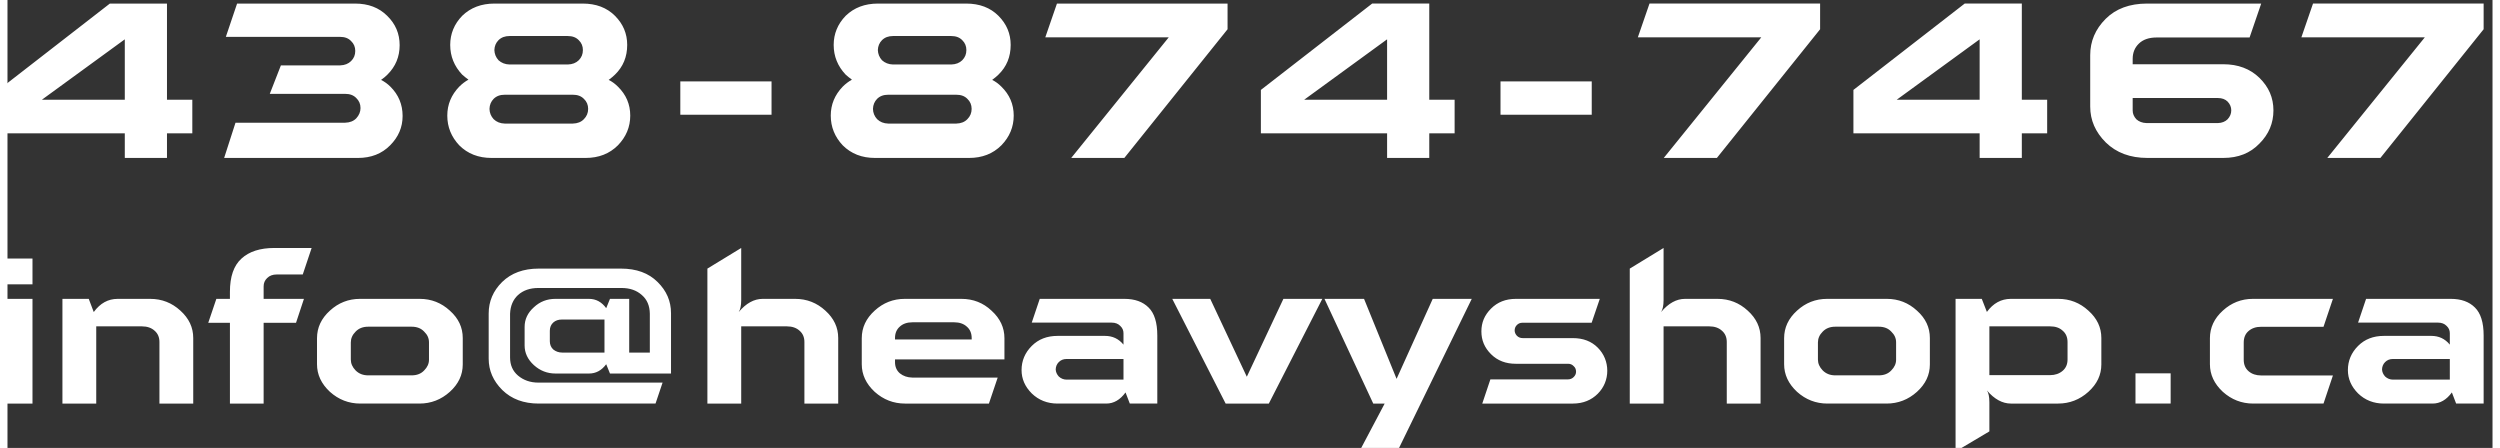
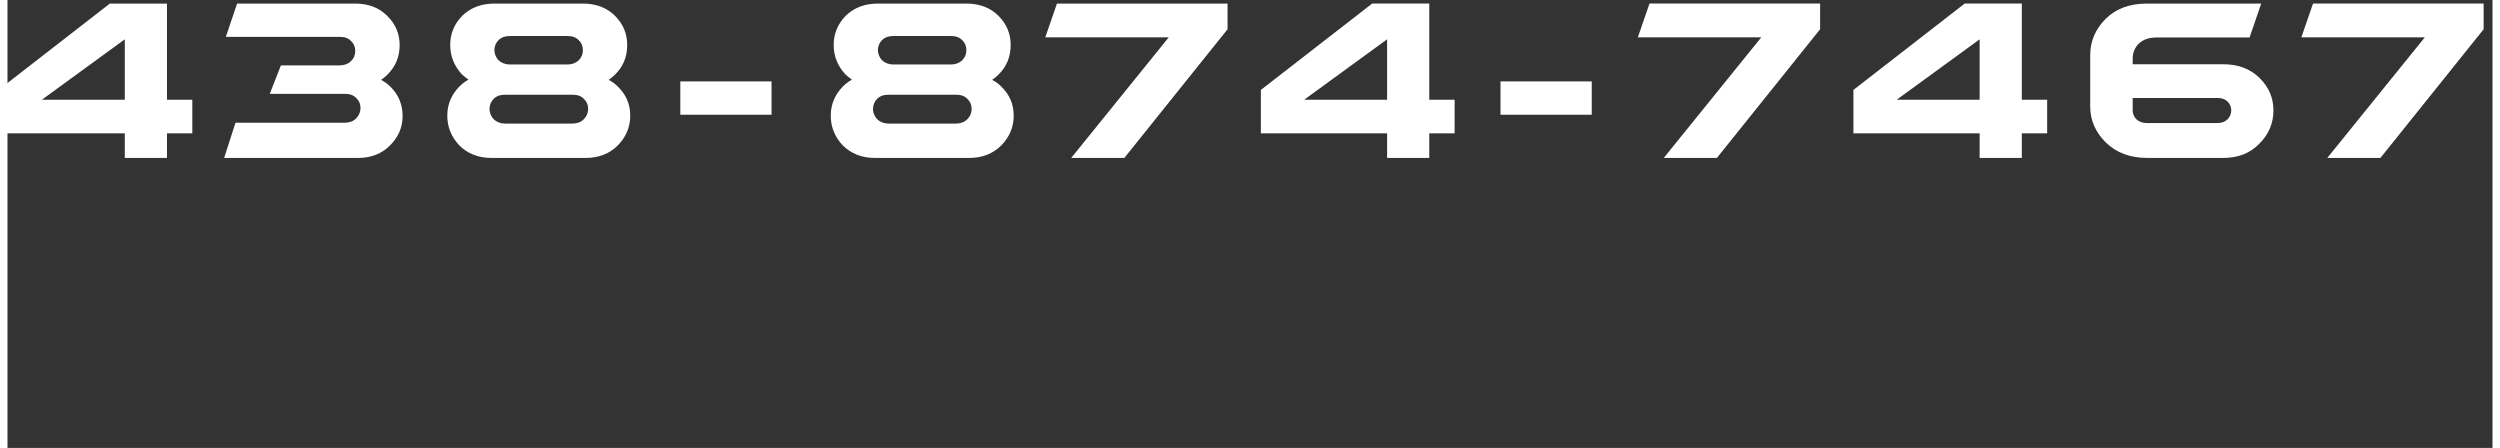
<svg xmlns="http://www.w3.org/2000/svg" xml:space="preserve" width="240px" height="43px" version="1.1" style="shape-rendering:geometricPrecision; text-rendering:geometricPrecision; image-rendering:optimizeQuality; fill-rule:evenodd; clip-rule:evenodd" viewBox="0 0 240 43.259">
  <rect x="0" y="0" width="240" height="43.259" fill="#333333" stroke="none" />
  <defs>
    <style type="text/css">
   
    .fil0 {fill:white;fill-rule:nonzero}
   
  </style>
  </defs>
  <g id="Layer_x0020_1">
    <g id="_1096975488">
      <path class="fil0" d="M15.404 9.633l2.447 0 0 3.246 -2.447 0 0 2.375 -4.074 0 0 -2.375 -12.19 0 0 -4.194 10.747 -8.34 5.517 0 0 9.288zm-12.083 0l8.009 0 0 -5.835 -8.009 5.835zm18.853 -9.288l11.388 0c1.29,0 2.315,0.392 3.109,1.182 0.803,0.782 1.203,1.726 1.203,2.835 0,1.113 -0.388,2.057 -1.182,2.847 -0.173,0.177 -0.376,0.343 -0.613,0.508 0.331,0.165 0.625,0.38 0.899,0.649 0.79,0.783 1.182,1.726 1.182,2.836 0,1.088 -0.404,2.032 -1.206,2.835 -0.803,0.814 -1.843,1.217 -3.105,1.217l-12.925 0 1.097 -3.403 10.586 0c0.459,-0.013 0.814,-0.153 1.077,-0.424 0.27,-0.294 0.411,-0.625 0.411,-0.992 0,-0.391 -0.141,-0.71 -0.411,-0.967 -0.263,-0.275 -0.618,-0.404 -1.077,-0.404l-7.275 0 1.073 -2.75 5.718 0c0.448,-0.013 0.802,-0.158 1.06,-0.415 0.275,-0.27 0.404,-0.589 0.404,-0.981 0,-0.378 -0.129,-0.697 -0.404,-0.955 -0.258,-0.274 -0.612,-0.403 -1.06,-0.403l-11.034 0 1.085 -3.215zm31.934 5.884c0.452,-0.012 0.803,-0.153 1.065,-0.411 0.27,-0.274 0.399,-0.593 0.399,-0.984 0,-0.375 -0.129,-0.694 -0.399,-0.955 -0.262,-0.271 -0.613,-0.4 -1.065,-0.4l-5.621 0c-0.435,0 -0.79,0.129 -1.065,0.4 -0.258,0.261 -0.387,0.58 -0.399,0.955 0.012,0.367 0.141,0.698 0.399,0.984 0.287,0.258 0.638,0.399 1.065,0.411l5.621 0zm0.485 5.706c0.463,-0.012 0.814,-0.153 1.076,-0.427 0.27,-0.271 0.411,-0.601 0.411,-0.992 0,-0.387 -0.141,-0.718 -0.411,-0.968 -0.262,-0.27 -0.613,-0.399 -1.076,-0.399l-6.566 0c-0.451,0 -0.806,0.129 -1.076,0.399 -0.247,0.25 -0.392,0.581 -0.4,0.968 0.008,0.379 0.142,0.709 0.4,0.992 0.282,0.274 0.637,0.415 1.076,0.427l6.566 0zm0.96 -11.59c1.286,0 2.326,0.392 3.117,1.182 0.79,0.791 1.181,1.726 1.181,2.811 0,1.15 -0.391,2.105 -1.181,2.871 -0.154,0.154 -0.356,0.319 -0.606,0.508 0.311,0.154 0.606,0.367 0.888,0.649 0.79,0.771 1.193,1.702 1.193,2.799 0,1.101 -0.403,2.057 -1.193,2.872 -0.815,0.814 -1.855,1.217 -3.117,1.217l-9.086 0c-1.262,0 -2.303,-0.403 -3.117,-1.217 -0.767,-0.815 -1.157,-1.771 -1.157,-2.872 0,-1.073 0.39,-2.004 1.157,-2.799 0.27,-0.269 0.568,-0.495 0.887,-0.673 -0.202,-0.141 -0.403,-0.307 -0.605,-0.484 -0.766,-0.814 -1.157,-1.77 -1.157,-2.871 0,-1.073 0.391,-2.02 1.157,-2.811 0.814,-0.79 1.855,-1.182 3.121,-1.182l8.518 0zm18.238 10.739l-8.81 0 0 -3.225 8.81 0 0 3.225zm17.353 -4.855c0.452,-0.012 0.802,-0.153 1.065,-0.411 0.27,-0.274 0.399,-0.593 0.399,-0.984 0,-0.375 -0.129,-0.694 -0.399,-0.955 -0.263,-0.271 -0.613,-0.4 -1.065,-0.4l-5.621 0c-0.436,0 -0.791,0.129 -1.065,0.4 -0.258,0.261 -0.387,0.58 -0.399,0.955 0.012,0.367 0.141,0.698 0.399,0.984 0.286,0.258 0.637,0.399 1.065,0.411l5.621 0zm0.484 5.706c0.463,-0.012 0.814,-0.153 1.077,-0.427 0.27,-0.271 0.411,-0.601 0.411,-0.992 0,-0.387 -0.141,-0.718 -0.411,-0.968 -0.263,-0.27 -0.614,-0.399 -1.077,-0.399l-6.565 0c-0.452,0 -0.807,0.129 -1.077,0.399 -0.246,0.25 -0.391,0.581 -0.399,0.968 0.008,0.379 0.141,0.709 0.399,0.992 0.282,0.274 0.637,0.415 1.077,0.427l6.565 0zm0.96 -11.59c1.286,0 2.327,0.392 3.117,1.182 0.79,0.791 1.181,1.726 1.181,2.811 0,1.15 -0.391,2.105 -1.181,2.871 -0.153,0.154 -0.355,0.319 -0.605,0.508 0.311,0.154 0.605,0.367 0.887,0.649 0.791,0.771 1.193,1.702 1.193,2.799 0,1.101 -0.402,2.057 -1.193,2.872 -0.815,0.814 -1.855,1.217 -3.117,1.217l-9.086 0c-1.262,0 -2.302,-0.403 -3.117,-1.217 -0.766,-0.815 -1.157,-1.771 -1.157,-2.872 0,-1.073 0.391,-2.004 1.157,-2.799 0.271,-0.269 0.569,-0.495 0.887,-0.673 -0.201,-0.141 -0.403,-0.307 -0.604,-0.484 -0.767,-0.814 -1.158,-1.77 -1.158,-2.871 0,-1.073 0.391,-2.02 1.158,-2.811 0.814,-0.79 1.854,-1.182 3.121,-1.182l8.517 0zm19.562 3.263l-11.921 0 1.126 -3.263 16.477 0 0 2.481 -9.969 12.428 -5.13 0 9.417 -11.646zm25.163 6.025l2.448 0 0 3.246 -2.448 0 0 2.375 -4.073 0 0 -2.375 -12.19 0 0 -4.194 10.747 -8.34 5.516 0 0 9.288zm-12.082 0l8.009 0 0 -5.835 -8.009 5.835zm27.773 1.451l-8.811 0 0 -3.225 8.811 0 0 3.225zm16.373 -7.476l-11.921 0 1.126 -3.263 16.477 0 0 2.481 -9.969 12.428 -5.13 0 9.417 -11.646zm25.164 6.025l2.447 0 0 3.246 -2.447 0 0 2.375 -4.074 0 0 -2.375 -12.19 0 0 -4.194 10.747 -8.34 5.517 0 0 9.288zm-12.083 0l8.009 0 0 -5.835 -8.009 5.835zm31.024 2.254c0.387,-0.012 0.705,-0.141 0.931,-0.367 0.238,-0.258 0.355,-0.54 0.355,-0.859 0,-0.322 -0.117,-0.604 -0.355,-0.851 -0.226,-0.226 -0.544,-0.342 -0.931,-0.342l-8.235 0 0 1.201c0,0.311 0.117,0.593 0.355,0.851 0.246,0.226 0.577,0.355 0.98,0.367l6.9 0zm-8.235 -5.682l8.751 0c1.431,0 2.589,0.44 3.488,1.311 0.908,0.887 1.355,1.927 1.355,3.145 0,1.238 -0.447,2.303 -1.355,3.21 -0.887,0.923 -2.045,1.383 -3.488,1.383l-7.323 0c-1.666,0 -3.001,-0.496 -4.029,-1.5 -1.004,-1.004 -1.5,-2.15 -1.5,-3.46l0 -4.972c0,-1.335 0.496,-2.505 1.492,-3.501 0.98,-0.98 2.315,-1.476 4.005,-1.476l11.017 0 -1.122 3.275 -8.976 0c-0.746,0 -1.323,0.202 -1.726,0.601 -0.387,0.379 -0.589,0.863 -0.589,1.464l0 0.52zm28.213 -2.597l-11.921 0 1.125 -3.263 16.478 0 0 2.481 -9.969 12.428 -5.13 0 9.417 -11.646z" />
-       <path class="fil0" d="M2.415 24.971l0 2.49 -3.275 0 0 -2.49 3.275 0zm0 3.893l0 10.112 -3.275 0 0 -10.112 3.275 0zm12.26 10.112l0 -5.948c0,-0.455 -0.155,-0.818 -0.465,-1.086 -0.3,-0.278 -0.713,-0.423 -1.22,-0.423l-4.418 0 0 7.457 -3.265 0 0 -10.112 2.542 0 0.483 1.273c0.62,-0.85 1.386,-1.273 2.306,-1.273l3.148 0c1.125,0 2.098,0.385 2.913,1.135 0.825,0.744 1.241,1.622 1.241,2.645l0 6.332 -3.265 0zm13.843 -12.468l-2.511 0c-0.391,0 -0.702,0.117 -0.927,0.343 -0.229,0.218 -0.342,0.486 -0.342,0.807l0 1.206 3.893 0 -0.765 2.313 -3.128 0 0 7.799 -3.255 0 0 -7.799 -2.094 0 0.783 -2.313 1.311 0 0 -0.681c0,-1.477 0.375,-2.542 1.118,-3.212 0.741,-0.68 1.795,-1.022 3.17,-1.022l3.604 0 -0.857 2.559zm1.375 6.157c0,-1.023 0.413,-1.911 1.248,-2.666 0.818,-0.75 1.788,-1.135 2.902,-1.135l5.776 0c1.114,0 2.087,0.385 2.902,1.135 0.835,0.744 1.248,1.622 1.248,2.645l0 2.553c0,1.011 -0.413,1.889 -1.248,2.645 -0.836,0.753 -1.82,1.134 -2.934,1.134l-5.712 0c-1.114,0 -2.094,-0.381 -2.934,-1.134 -0.835,-0.777 -1.248,-1.665 -1.248,-2.666l0 -2.511zm3.265 2.056c0,0.384 0.152,0.733 0.462,1.054 0.321,0.321 0.723,0.476 1.22,0.476l4.182 0c0.518,0 0.92,-0.155 1.22,-0.476 0.31,-0.31 0.465,-0.653 0.465,-1.033l0 -1.682c0,-0.395 -0.155,-0.734 -0.465,-1.033 -0.3,-0.321 -0.702,-0.476 -1.22,-0.476l-4.182 0c-0.508,0 -0.91,0.155 -1.22,0.476 -0.31,0.31 -0.462,0.659 -0.462,1.05l0 1.644zm24.498 -3.862l-4.1 0c-0.349,0 -0.628,0.092 -0.847,0.29 -0.214,0.194 -0.331,0.462 -0.331,0.793l0 1.012c0,0.331 0.117,0.599 0.331,0.797 0.24,0.194 0.529,0.3 0.868,0.3l4.079 0 0 -3.192zm4.38 3.192l0 -3.759c-0.011,-0.765 -0.268,-1.364 -0.772,-1.798 -0.508,-0.455 -1.157,-0.681 -1.975,-0.681l-8.015 0c-0.804,0 -1.466,0.226 -1.97,0.681 -0.476,0.444 -0.734,1.043 -0.766,1.798l0 4.235c0,0.73 0.257,1.311 0.766,1.745 0.536,0.452 1.195,0.68 1.97,0.68l11.993 0 -0.681 2.024 -11.279 0c-1.457,0 -2.624,-0.433 -3.523,-1.311 -0.878,-0.878 -1.312,-1.879 -1.312,-3.026l0 -4.358c0,-1.177 0.434,-2.19 1.301,-3.049 0.879,-0.857 2.056,-1.291 3.534,-1.291l7.939 0c1.499,0 2.677,0.434 3.534,1.291 0.867,0.849 1.301,1.85 1.301,3.017l0 5.826 -5.895 0 -0.364 -0.899c-0.444,0.599 -0.99,0.899 -1.661,0.899l-3.233 0c-0.797,0 -1.488,-0.268 -2.087,-0.808 -0.6,-0.546 -0.899,-1.185 -0.899,-1.9l0 -1.795c0,-0.734 0.299,-1.365 0.899,-1.901 0.578,-0.539 1.269,-0.807 2.066,-0.807l3.254 0c0.671,0 1.227,0.3 1.661,0.899l0.364 -0.899 1.857 0 0 5.187 1.993 0zm14.929 4.925l0 -5.948c0,-0.455 -0.155,-0.818 -0.465,-1.086 -0.301,-0.278 -0.713,-0.423 -1.221,-0.423l-4.417 0 0 7.457 -3.266 0 0 -13.035 3.266 -1.992 0 5.032c0,0.525 -0.085,0.916 -0.24,1.156 0.712,-0.85 1.488,-1.273 2.306,-1.273l3.148 0c1.125,0 2.098,0.385 2.913,1.135 0.825,0.744 1.241,1.622 1.241,2.645l0 6.332 -3.265 0zm16.156 -6.188l0 -0.123c0,-0.476 -0.155,-0.846 -0.465,-1.114 -0.3,-0.279 -0.713,-0.424 -1.217,-0.424l-4.052 0c-0.504,0 -0.917,0.145 -1.216,0.424 -0.3,0.268 -0.455,0.631 -0.455,1.082l0 0.155 7.405 0zm1.664 6.188l-8.099 0c-1.114,0 -2.094,-0.381 -2.934,-1.134 -0.835,-0.777 -1.248,-1.665 -1.248,-2.666l0 -2.511c0,-1.023 0.413,-1.911 1.248,-2.666 0.818,-0.75 1.788,-1.135 2.902,-1.135l5.476 0c1.135,0 2.109,0.385 2.902,1.135 0.836,0.755 1.252,1.643 1.252,2.666l0 2.045 -10.568 0 0 0.268c0,0.444 0.155,0.808 0.466,1.076 0.328,0.267 0.733,0.402 1.205,0.412l8.245 0 -0.847 2.51zm12.996 -4.305l-5.514 0c-0.289,0 -0.54,0.103 -0.733,0.297 -0.188,0.186 -0.29,0.426 -0.3,0.705 0.01,0.257 0.112,0.483 0.3,0.691 0.215,0.197 0.472,0.3 0.761,0.3l5.486 0 0 -1.993zm-6.364 4.305c-0.991,0 -1.826,-0.331 -2.496,-0.98 -0.653,-0.652 -0.984,-1.407 -0.984,-2.253 0,-0.899 0.331,-1.682 0.984,-2.334 0.648,-0.648 1.474,-0.969 2.496,-0.969l4.577 0c0.733,0 1.322,0.278 1.787,0.845l0 -1.103c0,-0.282 -0.102,-0.508 -0.31,-0.705 -0.208,-0.215 -0.487,-0.318 -0.825,-0.318l-7.725 0 0.772 -2.295 8.18 0c1.002,0 1.777,0.278 2.335,0.839 0.557,0.546 0.839,1.446 0.839,2.694l0 6.579 -2.656 0 -0.412 -1.075c-0.518,0.713 -1.139,1.075 -1.862,1.075l-4.7 0zm21.808 -10.112l3.759 0 -5.166 10.112 -4.171 0 -5.155 -10.112 3.668 0 3.532 7.521 3.533 -7.521zm11.002 14.739l-3.668 0 2.447 -4.627 -1.103 0 -4.711 -10.112 3.822 0 3.142 7.725 3.491 -7.725 3.769 0 -7.189 14.739zm19.357 -10.029c0.61,0.611 0.92,1.394 0.92,2.233 0,0.835 -0.31,1.611 -0.92,2.221 -0.607,0.606 -1.403,0.948 -2.405,0.948l-8.748 0 0.783 -2.334 7.468 0c0.24,0 0.424,-0.074 0.578,-0.226 0.155,-0.155 0.229,-0.32 0.229,-0.518 0,-0.225 -0.074,-0.402 -0.229,-0.536 -0.144,-0.155 -0.321,-0.229 -0.535,-0.229l-5.05 0c-0.973,0 -1.766,-0.299 -2.398,-0.927 -0.631,-0.632 -0.93,-1.344 -0.93,-2.2 0,-0.857 0.299,-1.569 0.93,-2.201 0.632,-0.631 1.425,-0.941 2.398,-0.941l8.106 0 -0.786 2.306 -6.692 0c-0.205,0 -0.381,0.07 -0.526,0.215 -0.144,0.145 -0.218,0.321 -0.218,0.525 0,0.187 0.074,0.364 0.218,0.519 0.156,0.155 0.342,0.225 0.568,0.225l4.834 0c1.002,0 1.798,0.31 2.405,0.92zm12.461 5.402l0 -5.948c0,-0.455 -0.155,-0.818 -0.465,-1.086 -0.3,-0.278 -0.713,-0.423 -1.221,-0.423l-4.417 0 0 7.457 -3.265 0 0 -13.035 3.265 -1.992 0 5.032c0,0.525 -0.085,0.916 -0.24,1.156 0.712,-0.85 1.488,-1.273 2.306,-1.273l3.148 0c1.125,0 2.098,0.385 2.913,1.135 0.825,0.744 1.241,1.622 1.241,2.645l0 6.332 -3.265 0zm5.539 -6.311c0,-1.023 0.413,-1.911 1.248,-2.666 0.818,-0.75 1.788,-1.135 2.902,-1.135l5.775 0c1.115,0 2.088,0.385 2.903,1.135 0.835,0.744 1.248,1.622 1.248,2.645l0 2.553c0,1.011 -0.413,1.889 -1.248,2.645 -0.836,0.753 -1.82,1.134 -2.934,1.134l-5.712 0c-1.114,0 -2.095,-0.381 -2.934,-1.134 -0.835,-0.777 -1.248,-1.665 -1.248,-2.666l0 -2.511zm3.265 2.056c0,0.384 0.152,0.733 0.462,1.054 0.321,0.321 0.723,0.476 1.22,0.476l4.182 0c0.518,0 0.92,-0.155 1.22,-0.476 0.31,-0.31 0.465,-0.653 0.465,-1.033l0 -1.682c0,-0.395 -0.155,-0.734 -0.465,-1.033 -0.3,-0.321 -0.702,-0.476 -1.22,-0.476l-4.182 0c-0.508,0 -0.909,0.155 -1.22,0.476 -0.31,0.31 -0.462,0.659 -0.462,1.05l0 1.644zm15.825 -5.857l0.493 1.262c0.61,-0.839 1.386,-1.262 2.306,-1.262l4.594 0c1.115,0 2.088,0.385 2.902,1.135 0.836,0.744 1.252,1.622 1.252,2.645l0 2.553c0,1.011 -0.416,1.889 -1.252,2.645 -0.835,0.753 -1.816,1.134 -2.933,1.134l-4.545 0c-0.825,0 -1.601,-0.423 -2.324,-1.269 0.155,0.215 0.24,0.599 0.24,1.146l0 2.81 -3.265 1.94 0 -14.739 2.532 0zm0.733 7.366l5.868 0c0.482,0 0.895,-0.145 1.215,-0.423 0.311,-0.268 0.466,-0.631 0.466,-1.086l0 -1.682c0,-0.466 -0.155,-0.84 -0.476,-1.107 -0.3,-0.279 -0.702,-0.413 -1.205,-0.413l-5.868 0 0 4.711zm17.507 -0.176l0 2.922 -3.396 0 0 -2.922 3.396 0zm14.763 2.922l-6.788 0c-1.114,0 -2.094,-0.381 -2.934,-1.134 -0.835,-0.777 -1.248,-1.665 -1.248,-2.666l0 -2.511c0,-1.023 0.413,-1.911 1.248,-2.666 0.818,-0.75 1.788,-1.135 2.902,-1.135l7.729 0 -0.909 2.697 -6.023 0c-0.497,0 -0.899,0.134 -1.22,0.413 -0.31,0.268 -0.462,0.642 -0.462,1.114l0 1.654c0,0.465 0.152,0.836 0.473,1.114 0.32,0.272 0.722,0.405 1.209,0.405l6.932 0 -0.909 2.715zm12.199 -4.305l-5.514 0c-0.289,0 -0.54,0.103 -0.733,0.297 -0.188,0.186 -0.29,0.426 -0.3,0.705 0.01,0.257 0.112,0.483 0.3,0.691 0.214,0.197 0.472,0.3 0.761,0.3l5.486 0 0 -1.993zm-6.364 4.305c-0.991,0 -1.826,-0.331 -2.497,-0.98 -0.652,-0.652 -0.983,-1.407 -0.983,-2.253 0,-0.899 0.331,-1.682 0.983,-2.334 0.649,-0.648 1.475,-0.969 2.497,-0.969l4.577 0c0.733,0 1.322,0.278 1.787,0.845l0 -1.103c0,-0.282 -0.102,-0.508 -0.31,-0.705 -0.208,-0.215 -0.487,-0.318 -0.825,-0.318l-7.726 0 0.773 -2.295 8.18 0c1.001,0 1.777,0.278 2.335,0.839 0.556,0.546 0.839,1.446 0.839,2.694l0 6.579 -2.656 0 -0.412 -1.075c-0.518,0.713 -1.139,1.075 -1.862,1.075l-4.7 0z" />
    </g>
  </g>
</svg>